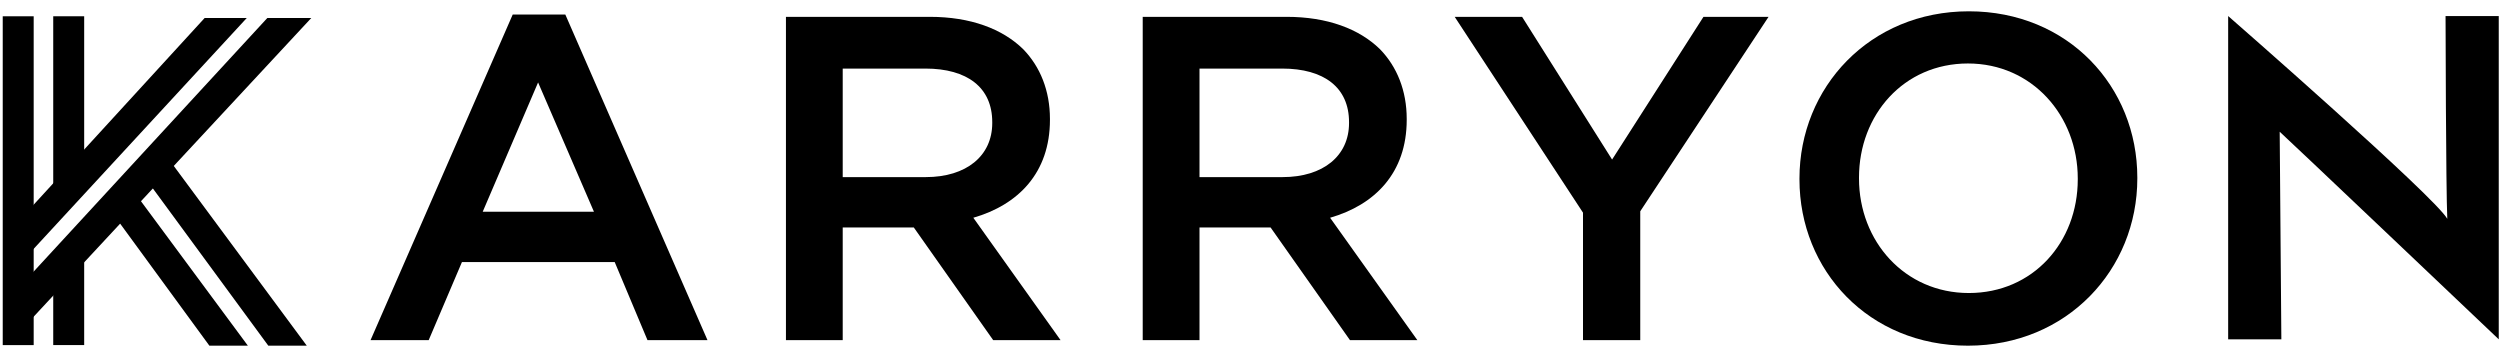
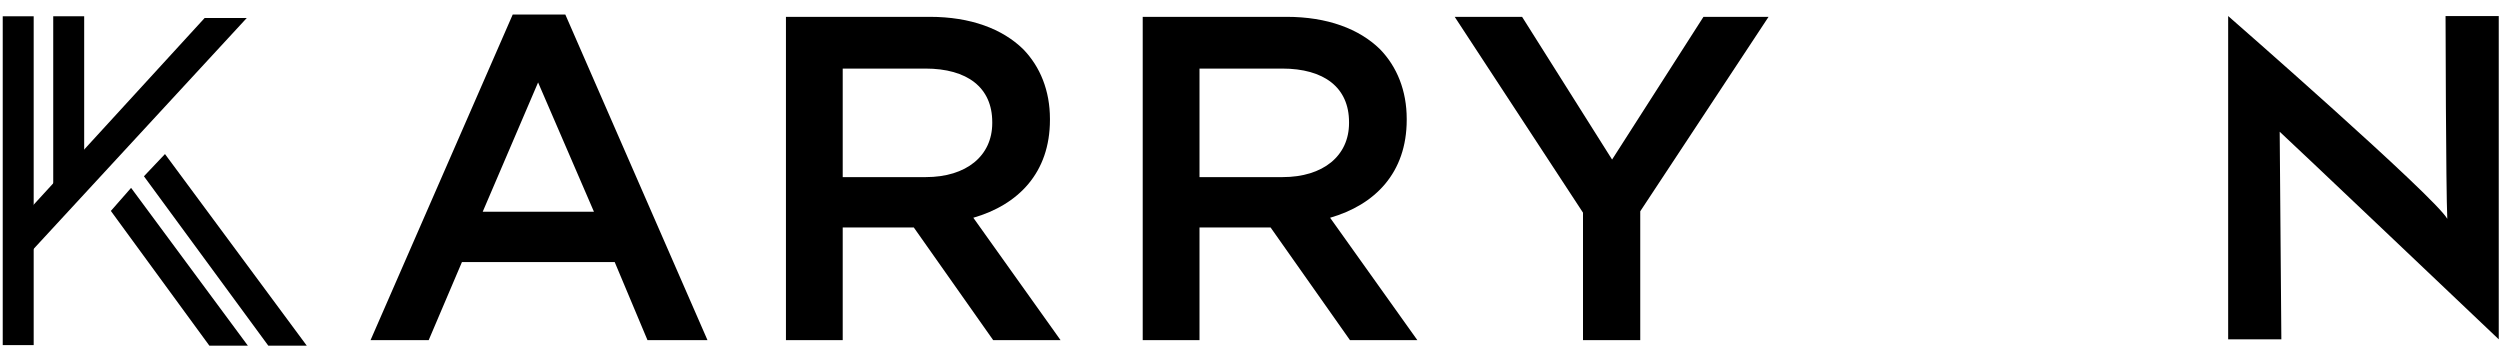
<svg xmlns="http://www.w3.org/2000/svg" fill="none" viewBox="0 0 140 20">
  <g id="Page-1">
    <g id="Home-v3">
      <g id="Group-26">
        <path fill="black" d="M33.261 11.857L30.133 4.616L27.032 11.857H33.261ZM28.712 0.814H31.658L39.619 19.047H36.259L34.424 14.677H25.868L24.007 19.047H20.751L28.712 0.814Z" clip-rule="evenodd" fill-rule="evenodd" id="Fill-1" />
        <path fill="black" d="M51.844 9.918C54.119 9.918 55.566 8.728 55.566 6.892V6.84C55.566 4.9 54.17 3.84 51.818 3.84H47.192V9.918H51.844ZM44.013 0.943H52.077C54.351 0.943 56.135 1.616 57.298 2.754C58.254 3.737 58.797 5.081 58.797 6.659V6.71C58.797 9.685 57.014 11.47 54.506 12.194L59.391 19.047H55.618L51.172 12.737H47.192V19.047H44.013V0.943Z" clip-rule="evenodd" fill-rule="evenodd" id="Fill-2" />
        <path fill="black" d="M71.824 9.918C74.098 9.918 75.546 8.728 75.546 6.892V6.84C75.546 4.9 74.15 3.84 71.798 3.84H67.172V9.918H71.824ZM63.992 0.943H72.056C74.331 0.943 76.114 1.616 77.278 2.754C78.234 3.737 78.776 5.081 78.776 6.659V6.71C78.776 9.685 76.993 11.47 74.486 12.194L79.371 19.047H75.598L71.152 12.737H67.172V19.047H63.992V0.943Z" clip-rule="evenodd" fill-rule="evenodd" id="Fill-4" />
        <path fill="black" d="M88.648 11.909L81.463 0.943H85.237L90.277 8.935L95.394 0.943H99.039L91.854 11.832V19.047H88.648V11.909Z" clip-rule="evenodd" fill-rule="evenodd" id="Fill-6" />
-         <path fill="black" d="M116.355 10.047V9.995C116.355 6.478 113.796 3.555 110.204 3.555C106.611 3.555 104.104 6.426 104.104 9.944V9.995C104.104 13.513 106.663 16.409 110.256 16.409C113.848 16.409 116.355 13.565 116.355 10.047ZM100.77 10.047V9.995C100.77 4.9 104.698 0.633 110.256 0.633C115.812 0.633 119.69 4.848 119.69 9.944V9.995C119.69 15.09 115.761 19.358 110.204 19.358C104.647 19.358 100.77 15.142 100.77 10.047Z" clip-rule="evenodd" fill-rule="evenodd" id="Fill-8" />
        <path fill="black" d="M2.981 0.911V10.619L4.714 8.903V0.911H2.981Z" clip-rule="evenodd" fill-rule="evenodd" id="Fill-10" />
-         <path fill="black" d="M2.981 15.914V19.325H4.714V14.193L2.981 15.914Z" clip-rule="evenodd" fill-rule="evenodd" id="Fill-12" />
        <path fill="black" d="M9.239 8.627L8.06 9.871L15.025 19.358H17.18L9.239 8.627Z" clip-rule="evenodd" fill-rule="evenodd" id="Fill-14" />
        <path fill="black" d="M11.459 1.009L1.196 12.215L1.405 14.456L13.818 1.009H11.459Z" clip-rule="evenodd" fill-rule="evenodd" id="Fill-16" />
        <path fill="black" d="M7.341 10.521L6.208 11.812L11.725 19.358H13.881L7.341 10.521Z" clip-rule="evenodd" fill-rule="evenodd" id="Fill-18" />
-         <path fill="black" d="M14.969 1.009L0.421 16.796L1.261 18.405L17.431 1.009H14.969Z" clip-rule="evenodd" fill-rule="evenodd" id="Fill-20" />
        <path fill="black" d="M0.153 19.326H1.886V0.912H0.153V19.326Z" clip-rule="evenodd" fill-rule="evenodd" id="Fill-22" />
        <path fill="black" d="M139.93 0.898V19.002C139.93 19.002 127.692 7.377 127.663 7.377L127.756 19.002H124.777V0.898C124.777 0.898 136.348 11.004 137.048 12.254C136.97 10.545 136.951 0.898 136.951 0.898H139.93Z" clip-rule="evenodd" fill-rule="evenodd" id="Fill-24" />
      </g>
    </g>
  </g>
</svg>